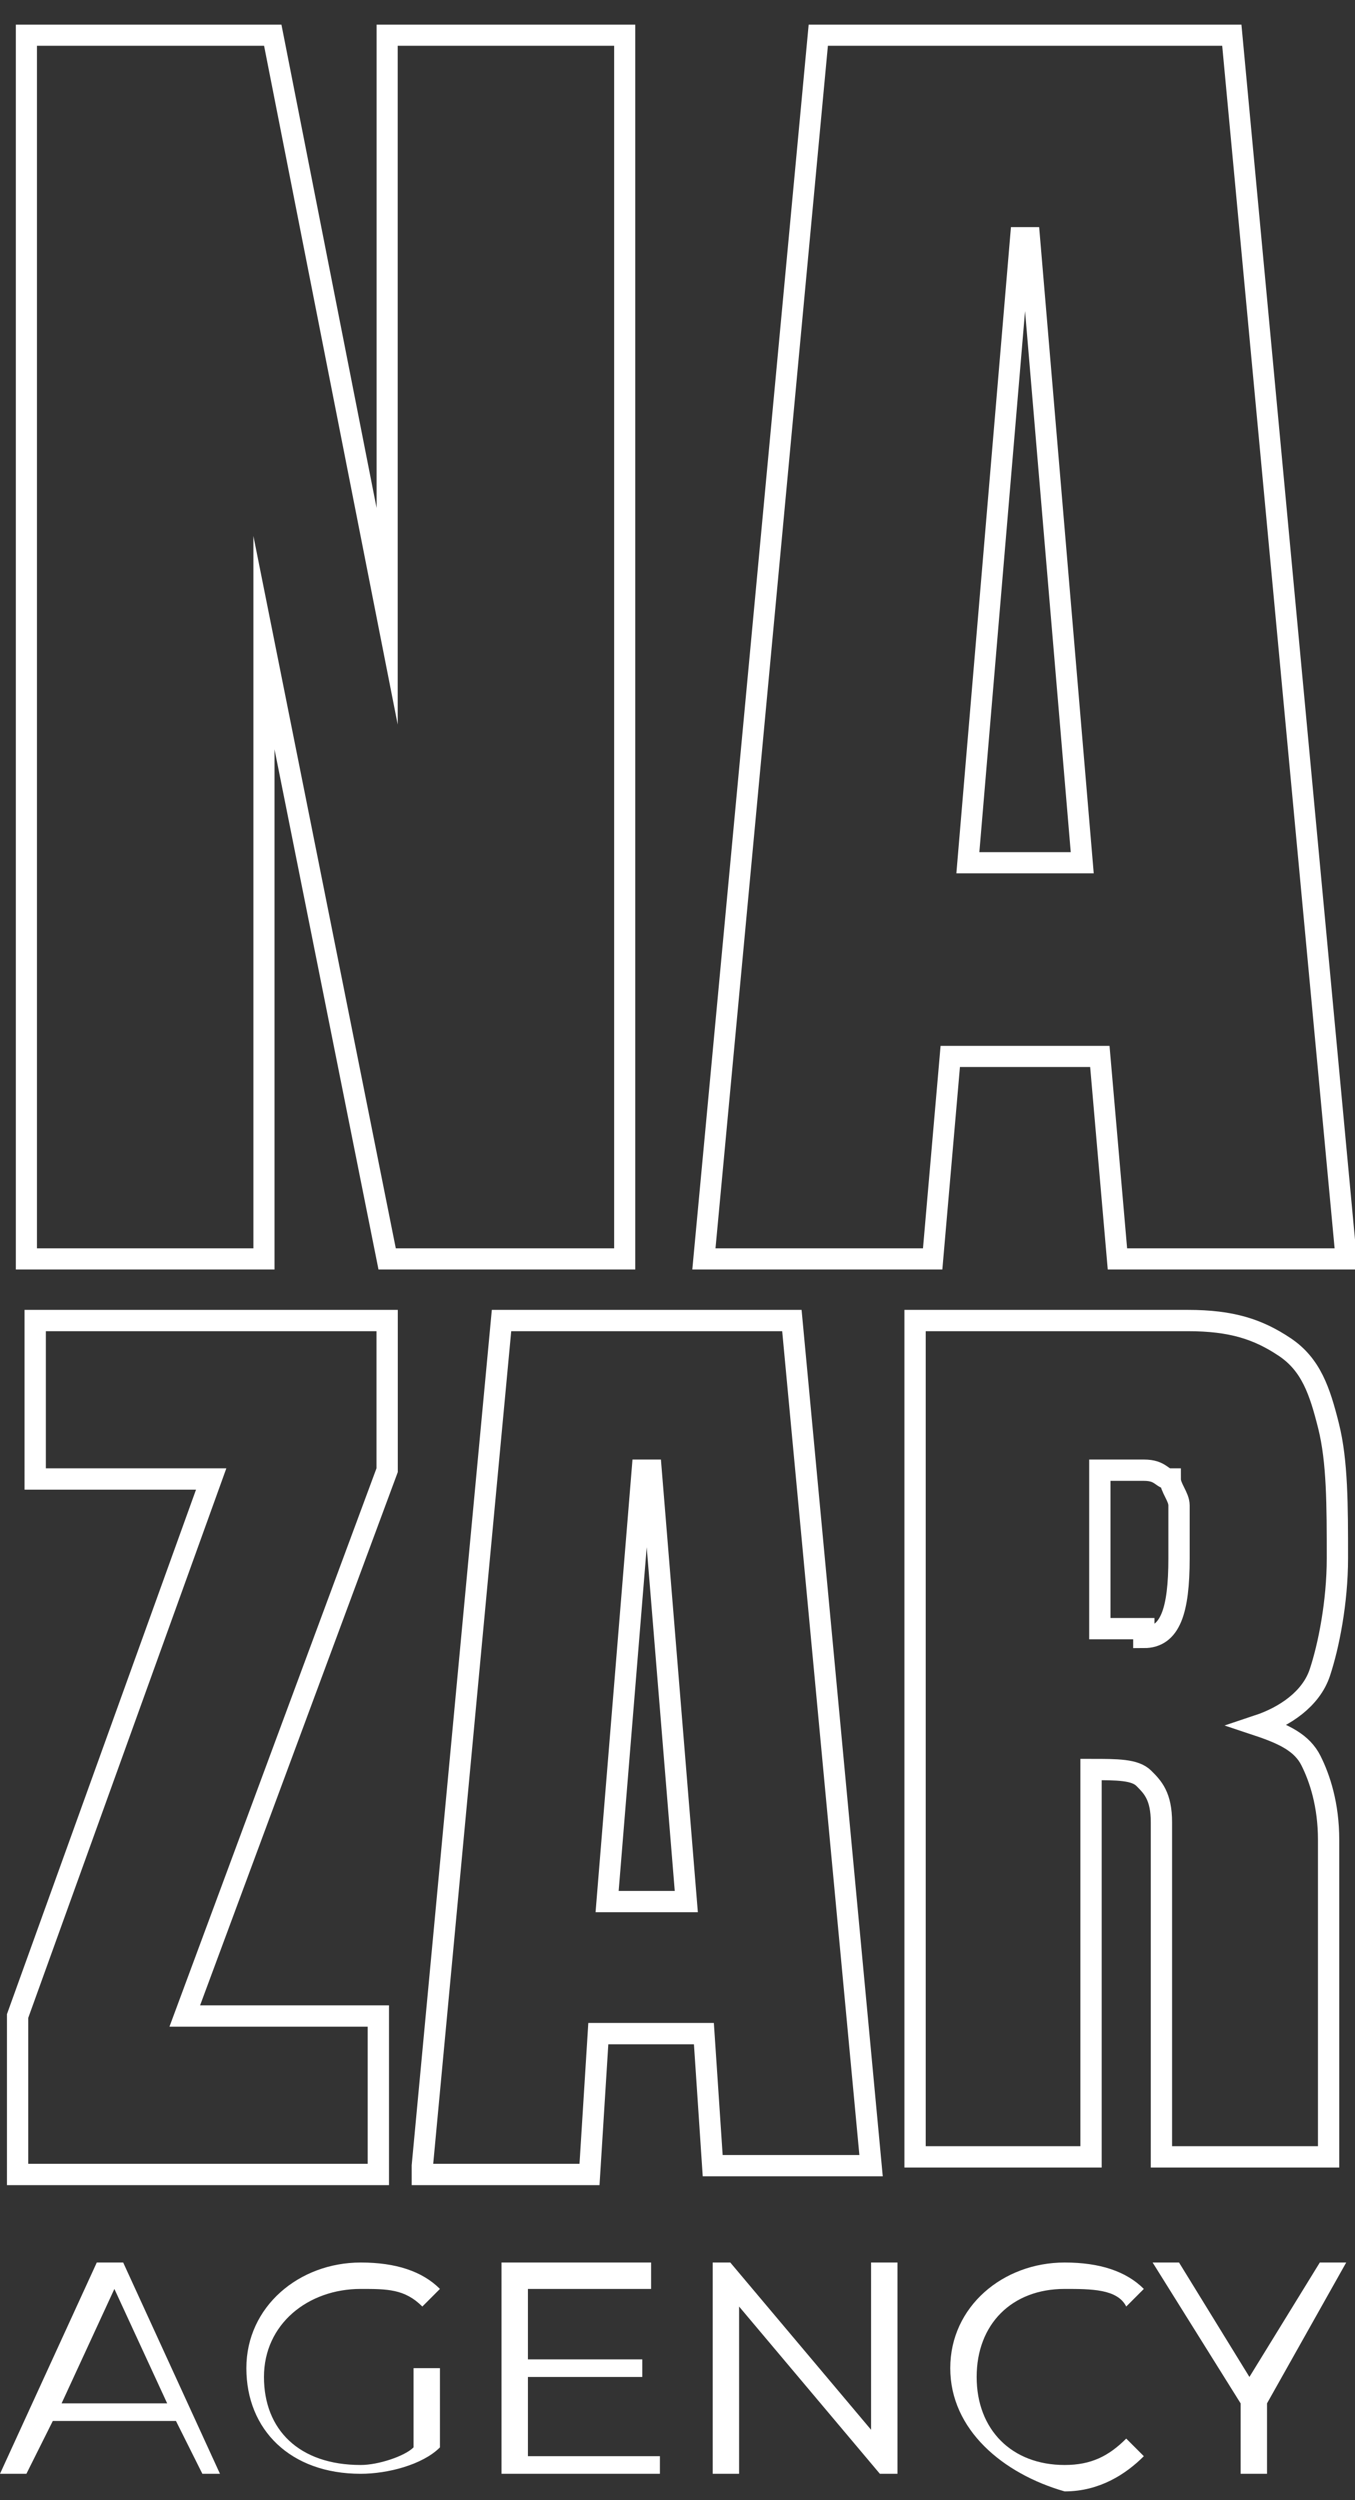
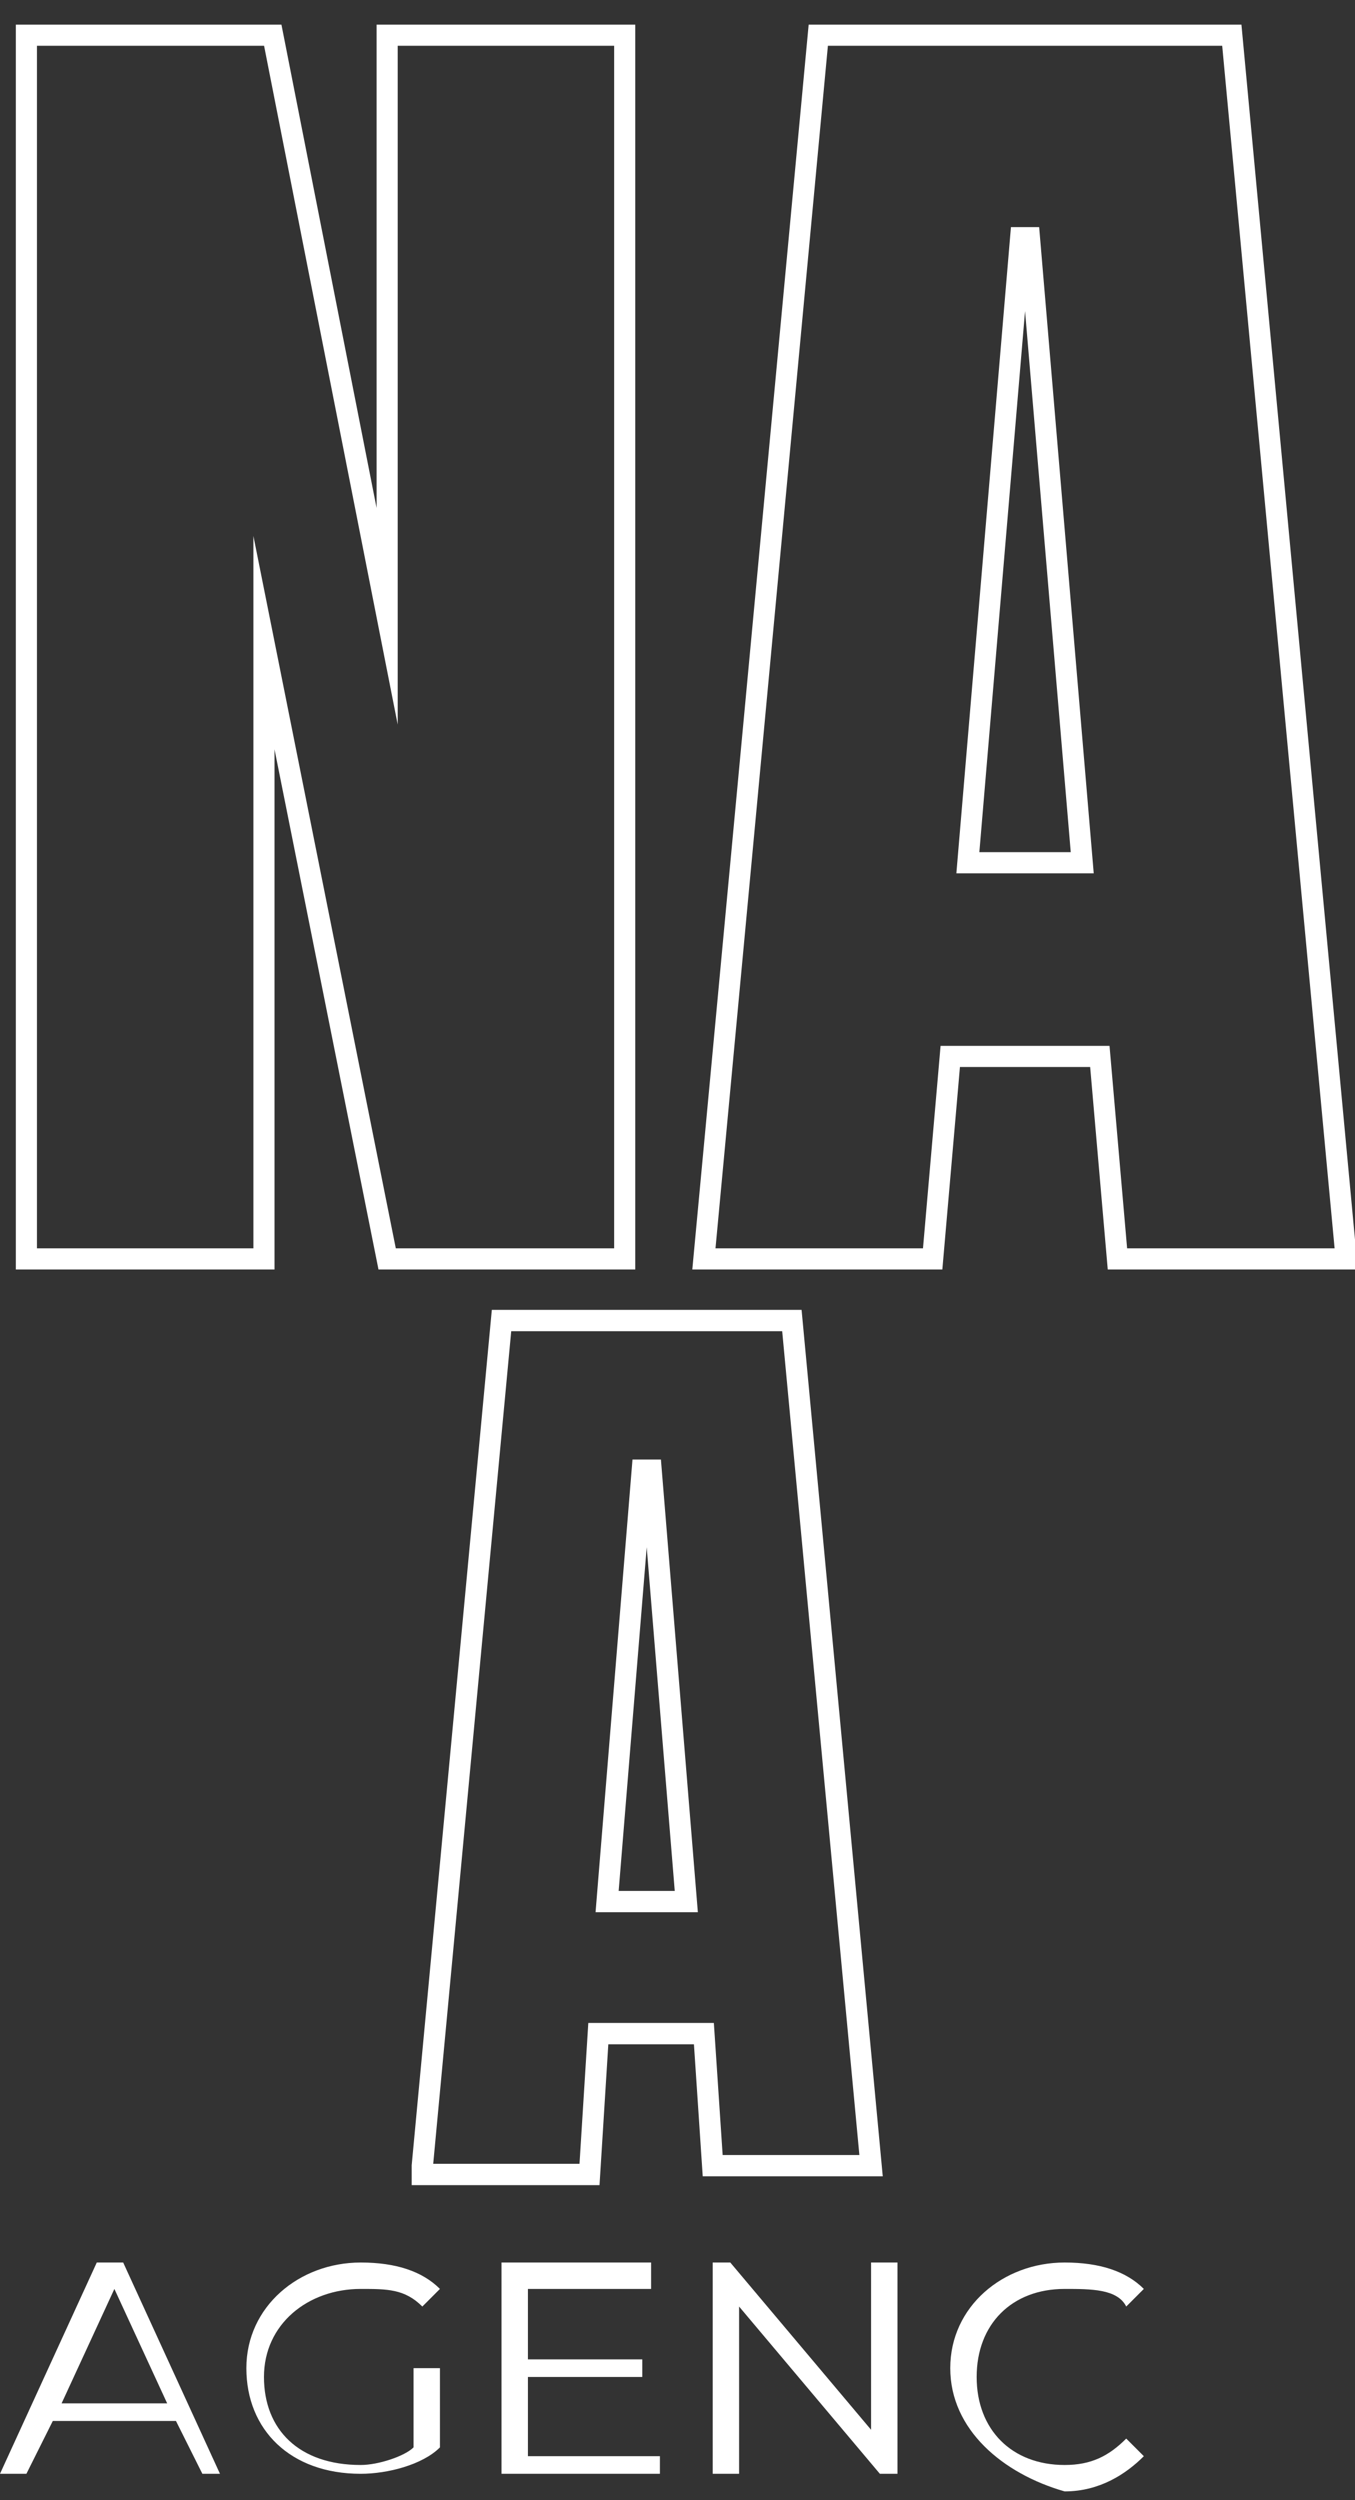
<svg xmlns="http://www.w3.org/2000/svg" id="Layer_1" x="0px" y="0px" viewBox="0 0 15.4 28.4" style="enable-background:new 0 0 15.4 28.4;" xml:space="preserve">
  <rect x="0" y="0" width="15.4" height="28.4" fill="#333333" stroke="none" />
  <style type="text/css"> .st0{fill:none;stroke:#FFFFFF;stroke-width:0.24;stroke-miterlimit:15;} .st1{fill:none;stroke:#FFFFFF;stroke-width:0.242;stroke-miterlimit:15;} .st2{fill:#FFFFFF;} </style>
  <g>
    <g>
      <path class="st0" d="M0.3,14.3V0.4h2.8L4.4,7V0.4h2.7v13.9H4.4L3,7.3v7H0.3z" />
-       <path class="st0" d="M8,14.3L9.3,0.4H14l1.3,13.9h-2.6L12.5,12h-1.7l-0.2,2.3H8z M11,9.8h1.3l-0.6-7.1h-0.1L11,9.8z" />
+       <path class="st0" d="M8,14.3L9.3,0.4H14l1.3,13.9h-2.6L12.5,12h-1.7l-0.2,2.3z M11,9.8h1.3l-0.6-7.1h-0.1L11,9.8z" />
    </g>
    <g>
-       <path class="st1" d="M0.2,24.6v-1.7l2.2-6.1h-2V15h4v1.7l-2.3,6.2h2.2v1.8H0.2z" />
      <path class="st1" d="M4.8,24.6L5.7,15H9l0.9,9.6H8.1L8,23.1H6.8l-0.1,1.6H4.8z M6.9,21.6h0.9l-0.4-4.9H7.3L6.9,21.6z" />
-       <path class="st1" d="M10.5,15h3c0.5,0,0.8,0.1,1.1,0.3c0.3,0.2,0.4,0.5,0.5,0.9c0.1,0.4,0.1,0.9,0.1,1.5c0,0.5-0.1,1-0.2,1.3 c-0.1,0.3-0.4,0.5-0.7,0.6c0.3,0.1,0.5,0.2,0.6,0.4c0.1,0.2,0.2,0.5,0.2,0.9l0,3.6h-1.9v-3.8c0-0.3-0.1-0.4-0.2-0.5 c-0.1-0.1-0.3-0.1-0.6-0.1v4.4h-2V15z M13,18.6c0.3,0,0.4-0.3,0.4-0.9c0-0.3,0-0.4,0-0.6c0-0.1-0.1-0.2-0.1-0.3 c-0.1,0-0.1-0.1-0.3-0.1h-0.5v1.8H13z" />
    </g>
  </g>
  <g>
    <path class="st2" d="M2,27.5H0.6l-0.3,0.6H0l1.1-2.4h0.3l1.1,2.4H2.3L2,27.5z M1.9,27.3L1.3,26l-0.6,1.3H1.9z" />
    <path class="st2" d="M4.7,26.9H5v0.9c-0.2,0.2-0.6,0.3-0.9,0.3c-0.8,0-1.3-0.5-1.3-1.2c0-0.7,0.6-1.2,1.3-1.2 c0.4,0,0.7,0.1,0.9,0.3l-0.2,0.2C4.6,26,4.4,26,4.1,26c-0.6,0-1.1,0.4-1.1,1c0,0.6,0.4,1,1.1,1c0.2,0,0.5-0.1,0.6-0.2V26.9z" />
    <path class="st2" d="M7.5,27.9v0.2H5.7v-2.4h1.7V26H6v0.8h1.3V27H6v0.9H7.5z" />
    <path class="st2" d="M10.2,25.7v2.4H10l-1.6-1.9v1.9H8.1v-2.4h0.2l1.6,1.9v-1.9H10.2z" />
    <path class="st2" d="M10.8,26.9c0-0.7,0.6-1.2,1.3-1.2c0.4,0,0.7,0.1,0.9,0.3l-0.2,0.2C12.7,26,12.4,26,12.1,26c-0.6,0-1,0.4-1,1 c0,0.6,0.4,1,1,1c0.3,0,0.5-0.1,0.7-0.3l0.2,0.2c-0.2,0.2-0.5,0.4-0.9,0.4C11.4,28.1,10.8,27.6,10.8,26.9z" />
-     <path class="st2" d="M14.4,27.3v0.8h-0.3v-0.8l-1-1.6h0.3l0.8,1.3l0.8-1.3h0.3L14.4,27.3z" />
  </g>
</svg>